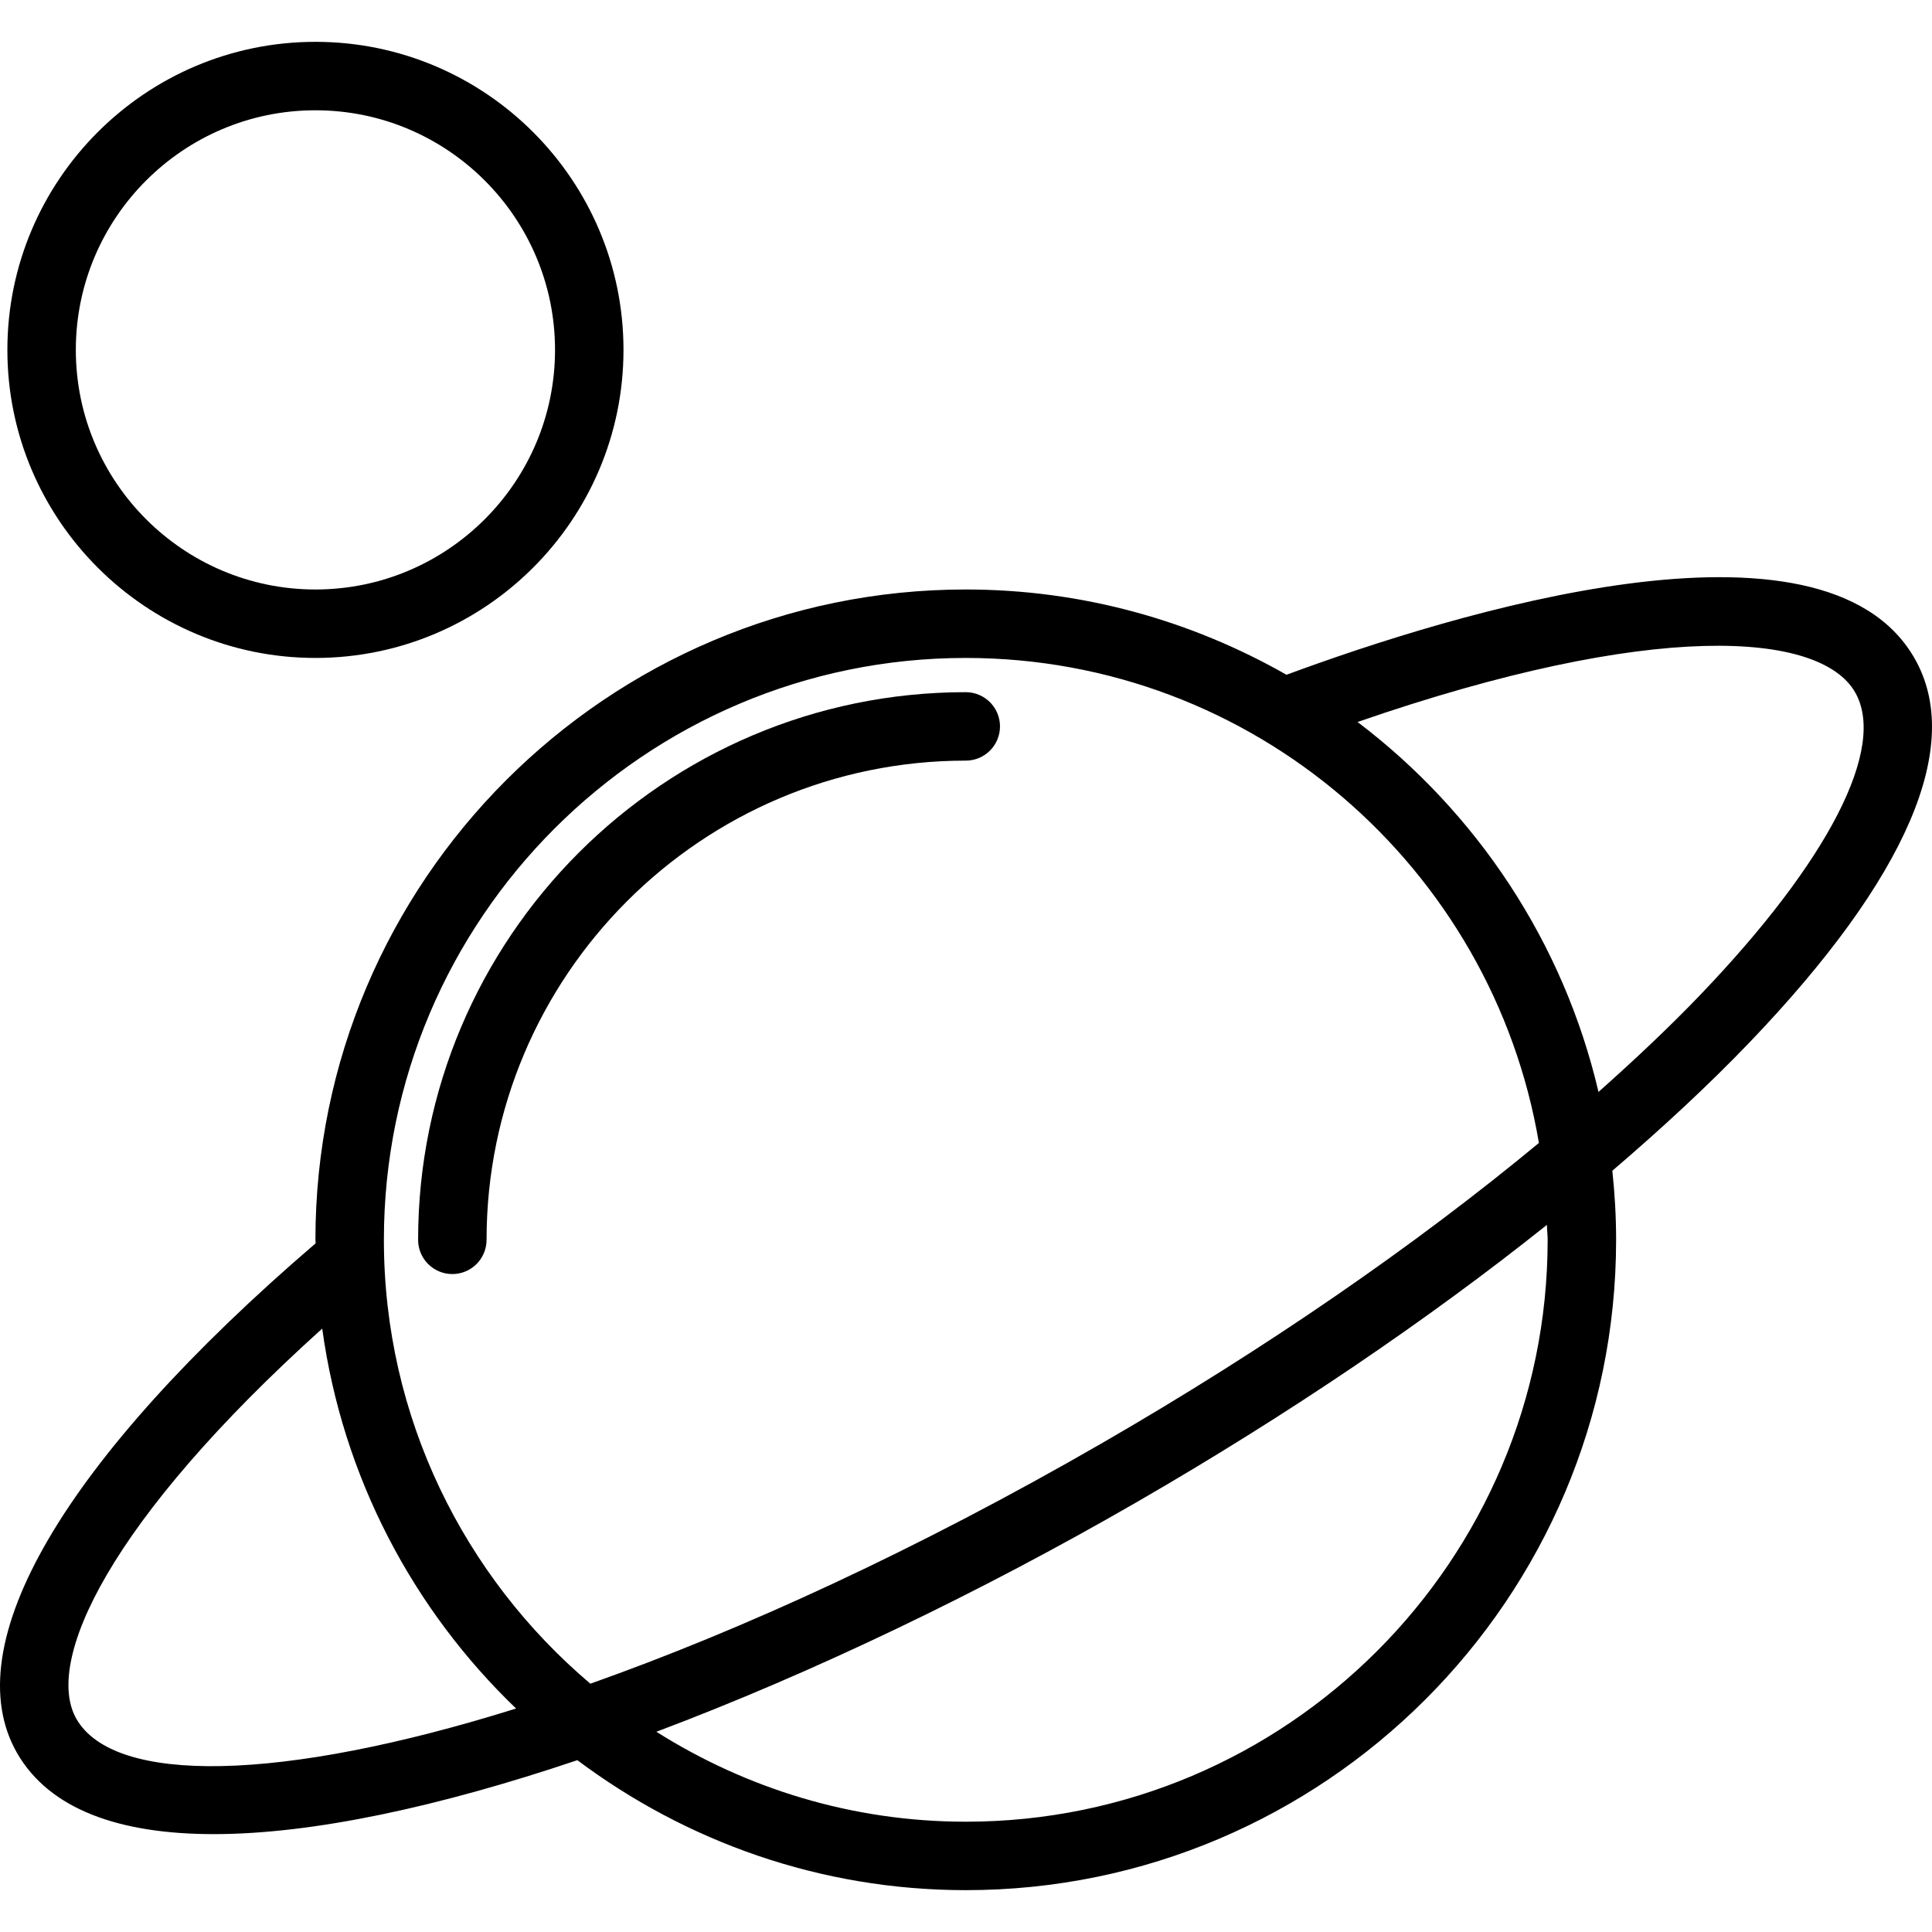
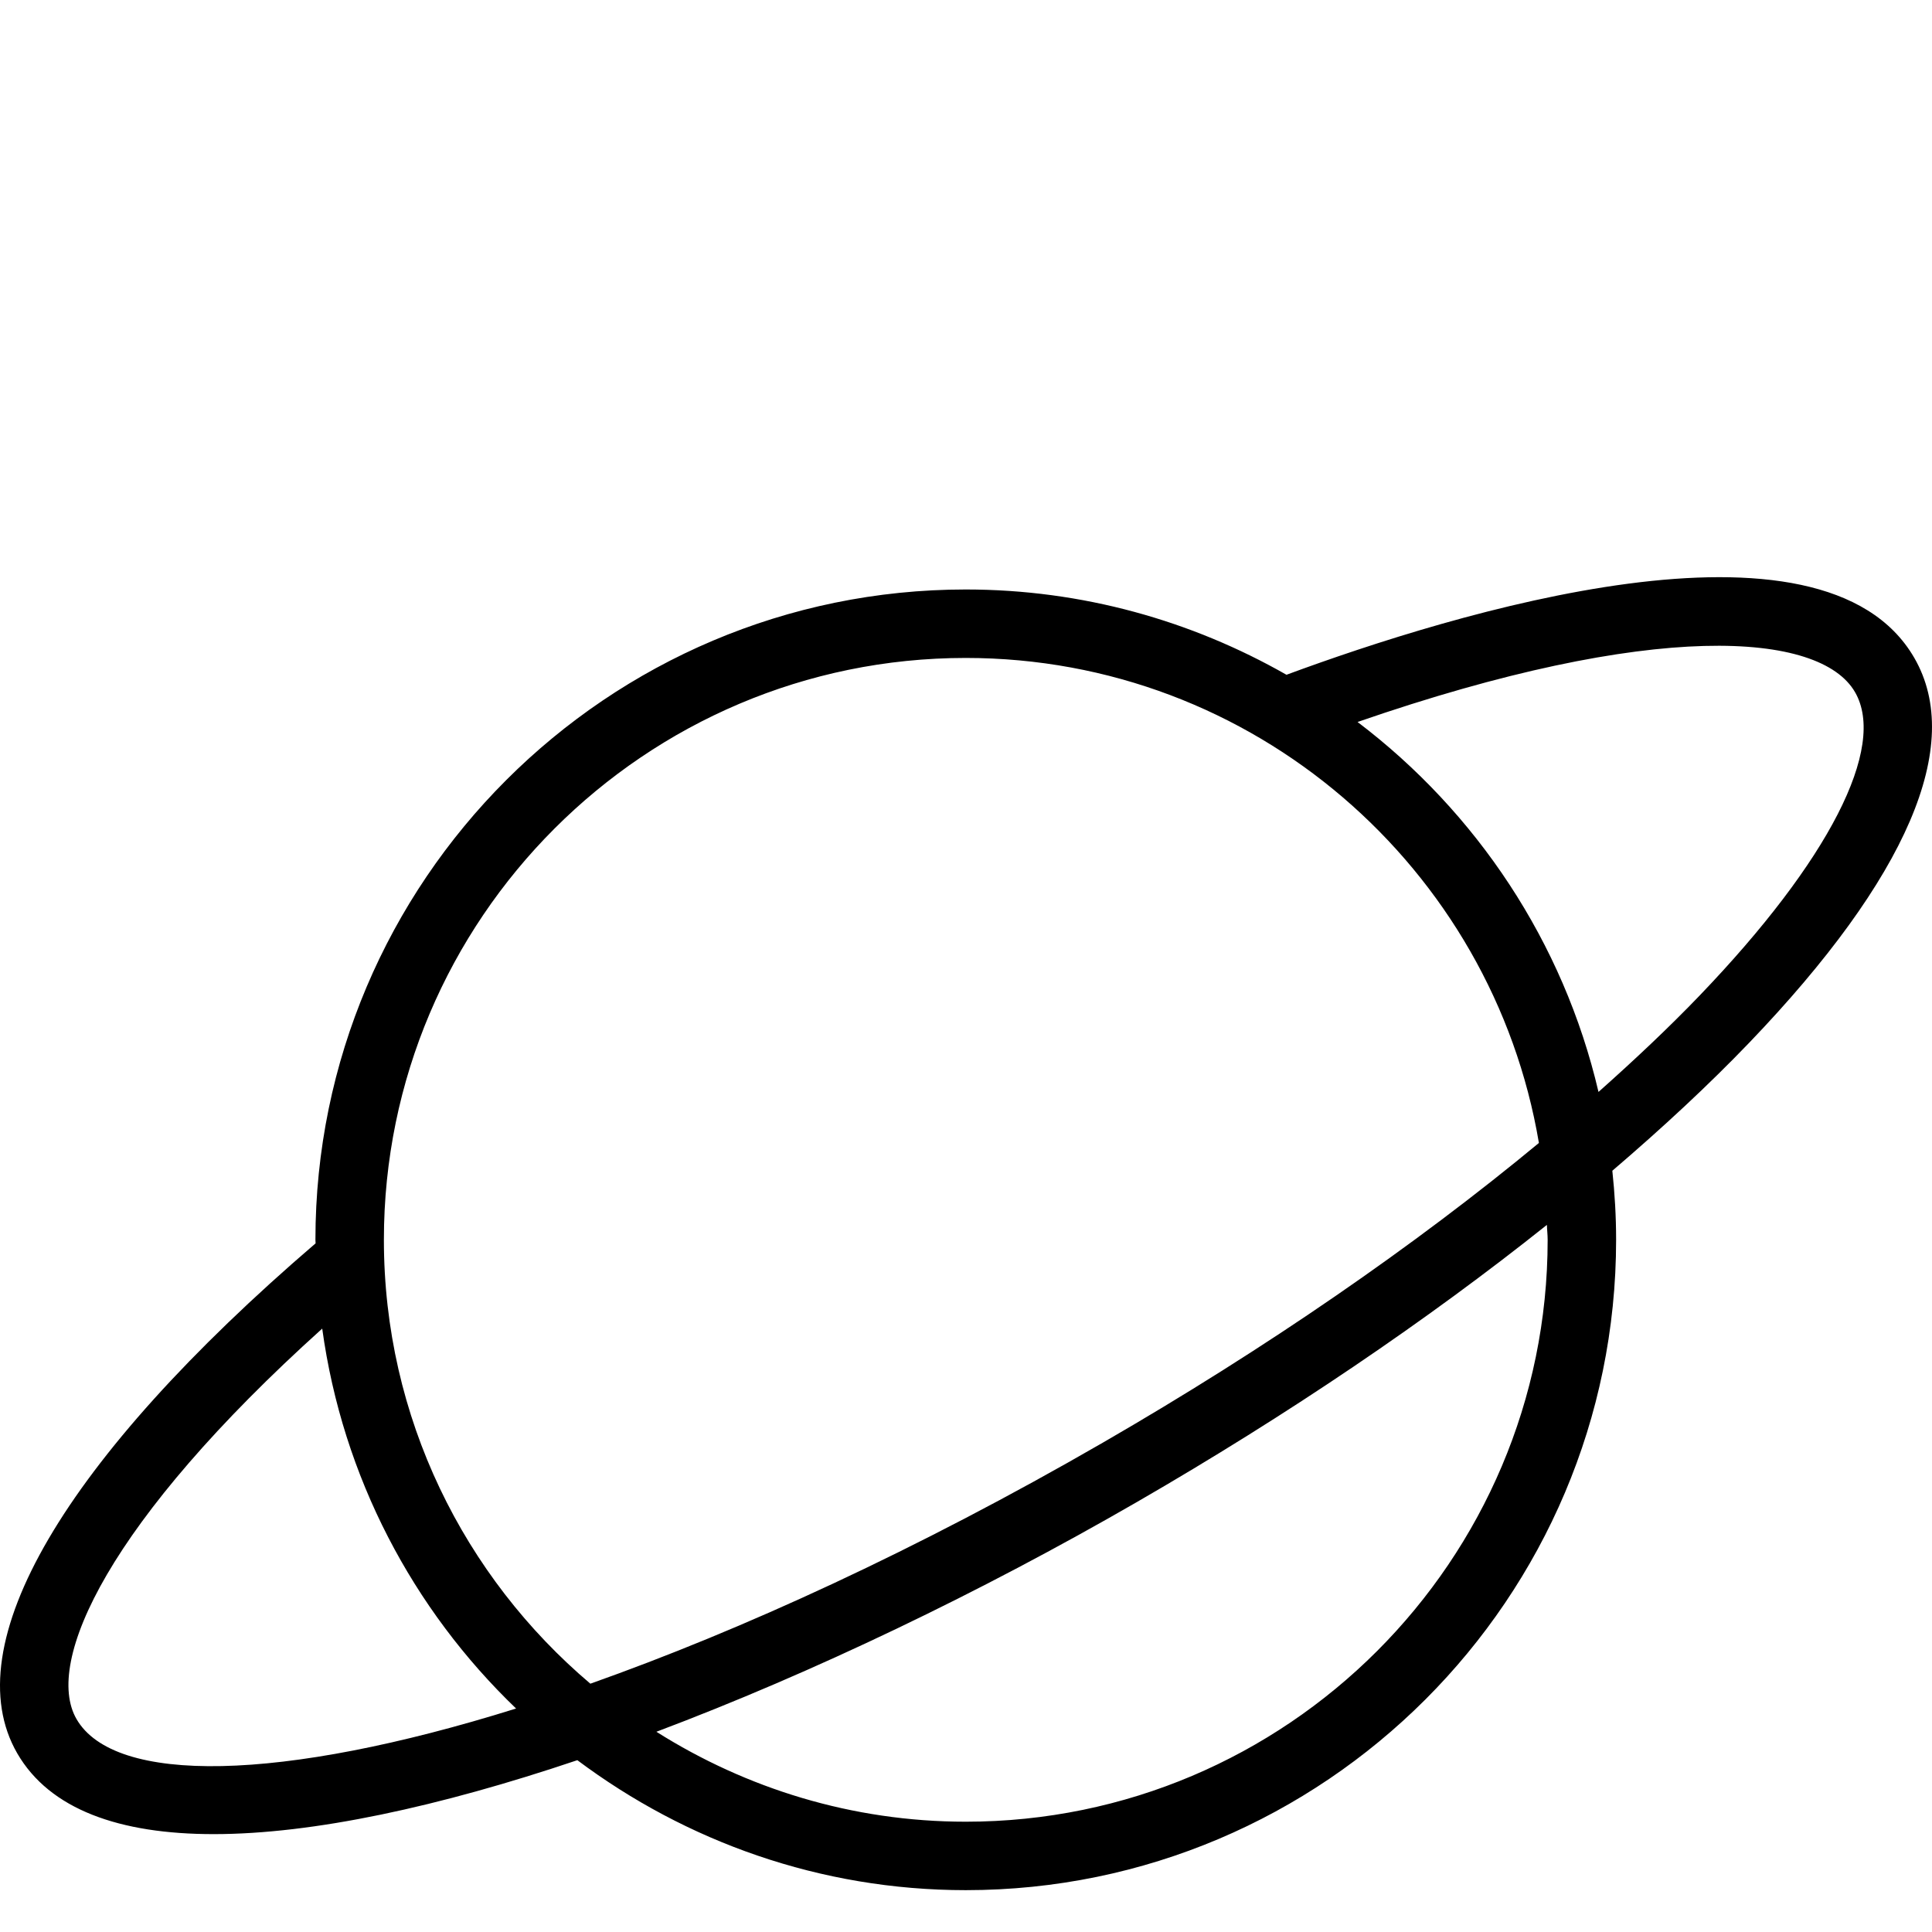
<svg xmlns="http://www.w3.org/2000/svg" fill="#000000" height="800px" width="800px" version="1.1" id="Layer_1" viewBox="0 0 232.398 232.398" xml:space="preserve">
  <g>
    <g>
      <g>
-         <path d="M116.171,83.261c-36.324,0-65.877,29.553-65.877,65.877c0,2.274,1.844,4.117,4.117,4.117     c2.274,0,4.117-1.844,4.117-4.117c0.001-31.785,25.859-57.643,57.643-57.643c2.274,0,4.117-1.844,4.117-4.117     C120.288,85.104,118.444,83.261,116.171,83.261z" />
        <path d="M230.273,79.143c-11.041-19.127-55.522-5.372-75.524,2.024c-11.398-6.496-24.547-10.259-38.578-10.259     c-43.135,0-78.229,35.093-78.229,78.229c0,0.142,0.021,0.28,0.021,0.422C7.66,175.566-5.429,197.907,2.069,210.897     c3.91,6.769,12.314,9.728,23.634,9.728c11.952,0,27.154-3.301,43.744-8.895c13.056,9.772,29.199,15.635,46.724,15.635     c43.135,0,78.229-35.093,78.229-78.229c0-2.808-0.164-5.576-0.454-8.308c6.047-5.174,11.602-10.33,16.459-15.393     C229.435,105.598,236.305,89.591,230.273,79.143z M9.202,206.78c-3.954-6.848,3.853-23.825,29.557-46.964     c2.454,17.854,10.911,33.79,23.32,45.7C33.696,214.396,13.761,214.676,9.202,206.78z M46.178,149.137     c-0.001-38.595,31.397-69.994,69.993-69.994c34.618,0,63.368,25.285,68.943,58.342c-14.883,12.326-32.802,24.704-52.473,36.061     c-22.374,12.917-43.418,22.533-61.626,28.983C55.846,189.68,46.178,170.528,46.178,149.137z M116.171,219.131     c-13.682,0-26.419-4.005-37.214-10.819c18.84-7.098,38.936-16.743,57.801-27.635c18.185-10.5,34.965-21.885,49.317-33.337     c0.015,0.604,0.09,1.191,0.09,1.797C186.165,187.733,154.766,219.131,116.171,219.131z M204.462,119.736     c-3.667,3.821-7.79,7.708-12.181,11.612c-4.217-18.035-14.674-33.649-28.981-44.501c35.574-12.308,55.631-10.887,59.841-3.586     C226.979,89.908,219.997,103.544,204.462,119.736z" />
-         <path d="M37.943,79.143c20.432,0,37.056-16.624,37.056-37.056S58.374,5.032,37.943,5.032c-20.431,0-37.056,16.624-37.056,37.055     C0.887,62.518,17.511,79.143,37.943,79.143z M37.943,13.266c15.892,0,28.821,12.929,28.821,28.821     c0,15.892-12.929,28.822-28.821,28.822c-15.892,0-28.822-12.929-28.822-28.822C9.121,26.194,22.05,13.266,37.943,13.266z" />
      </g>
    </g>
  </g>
</svg>